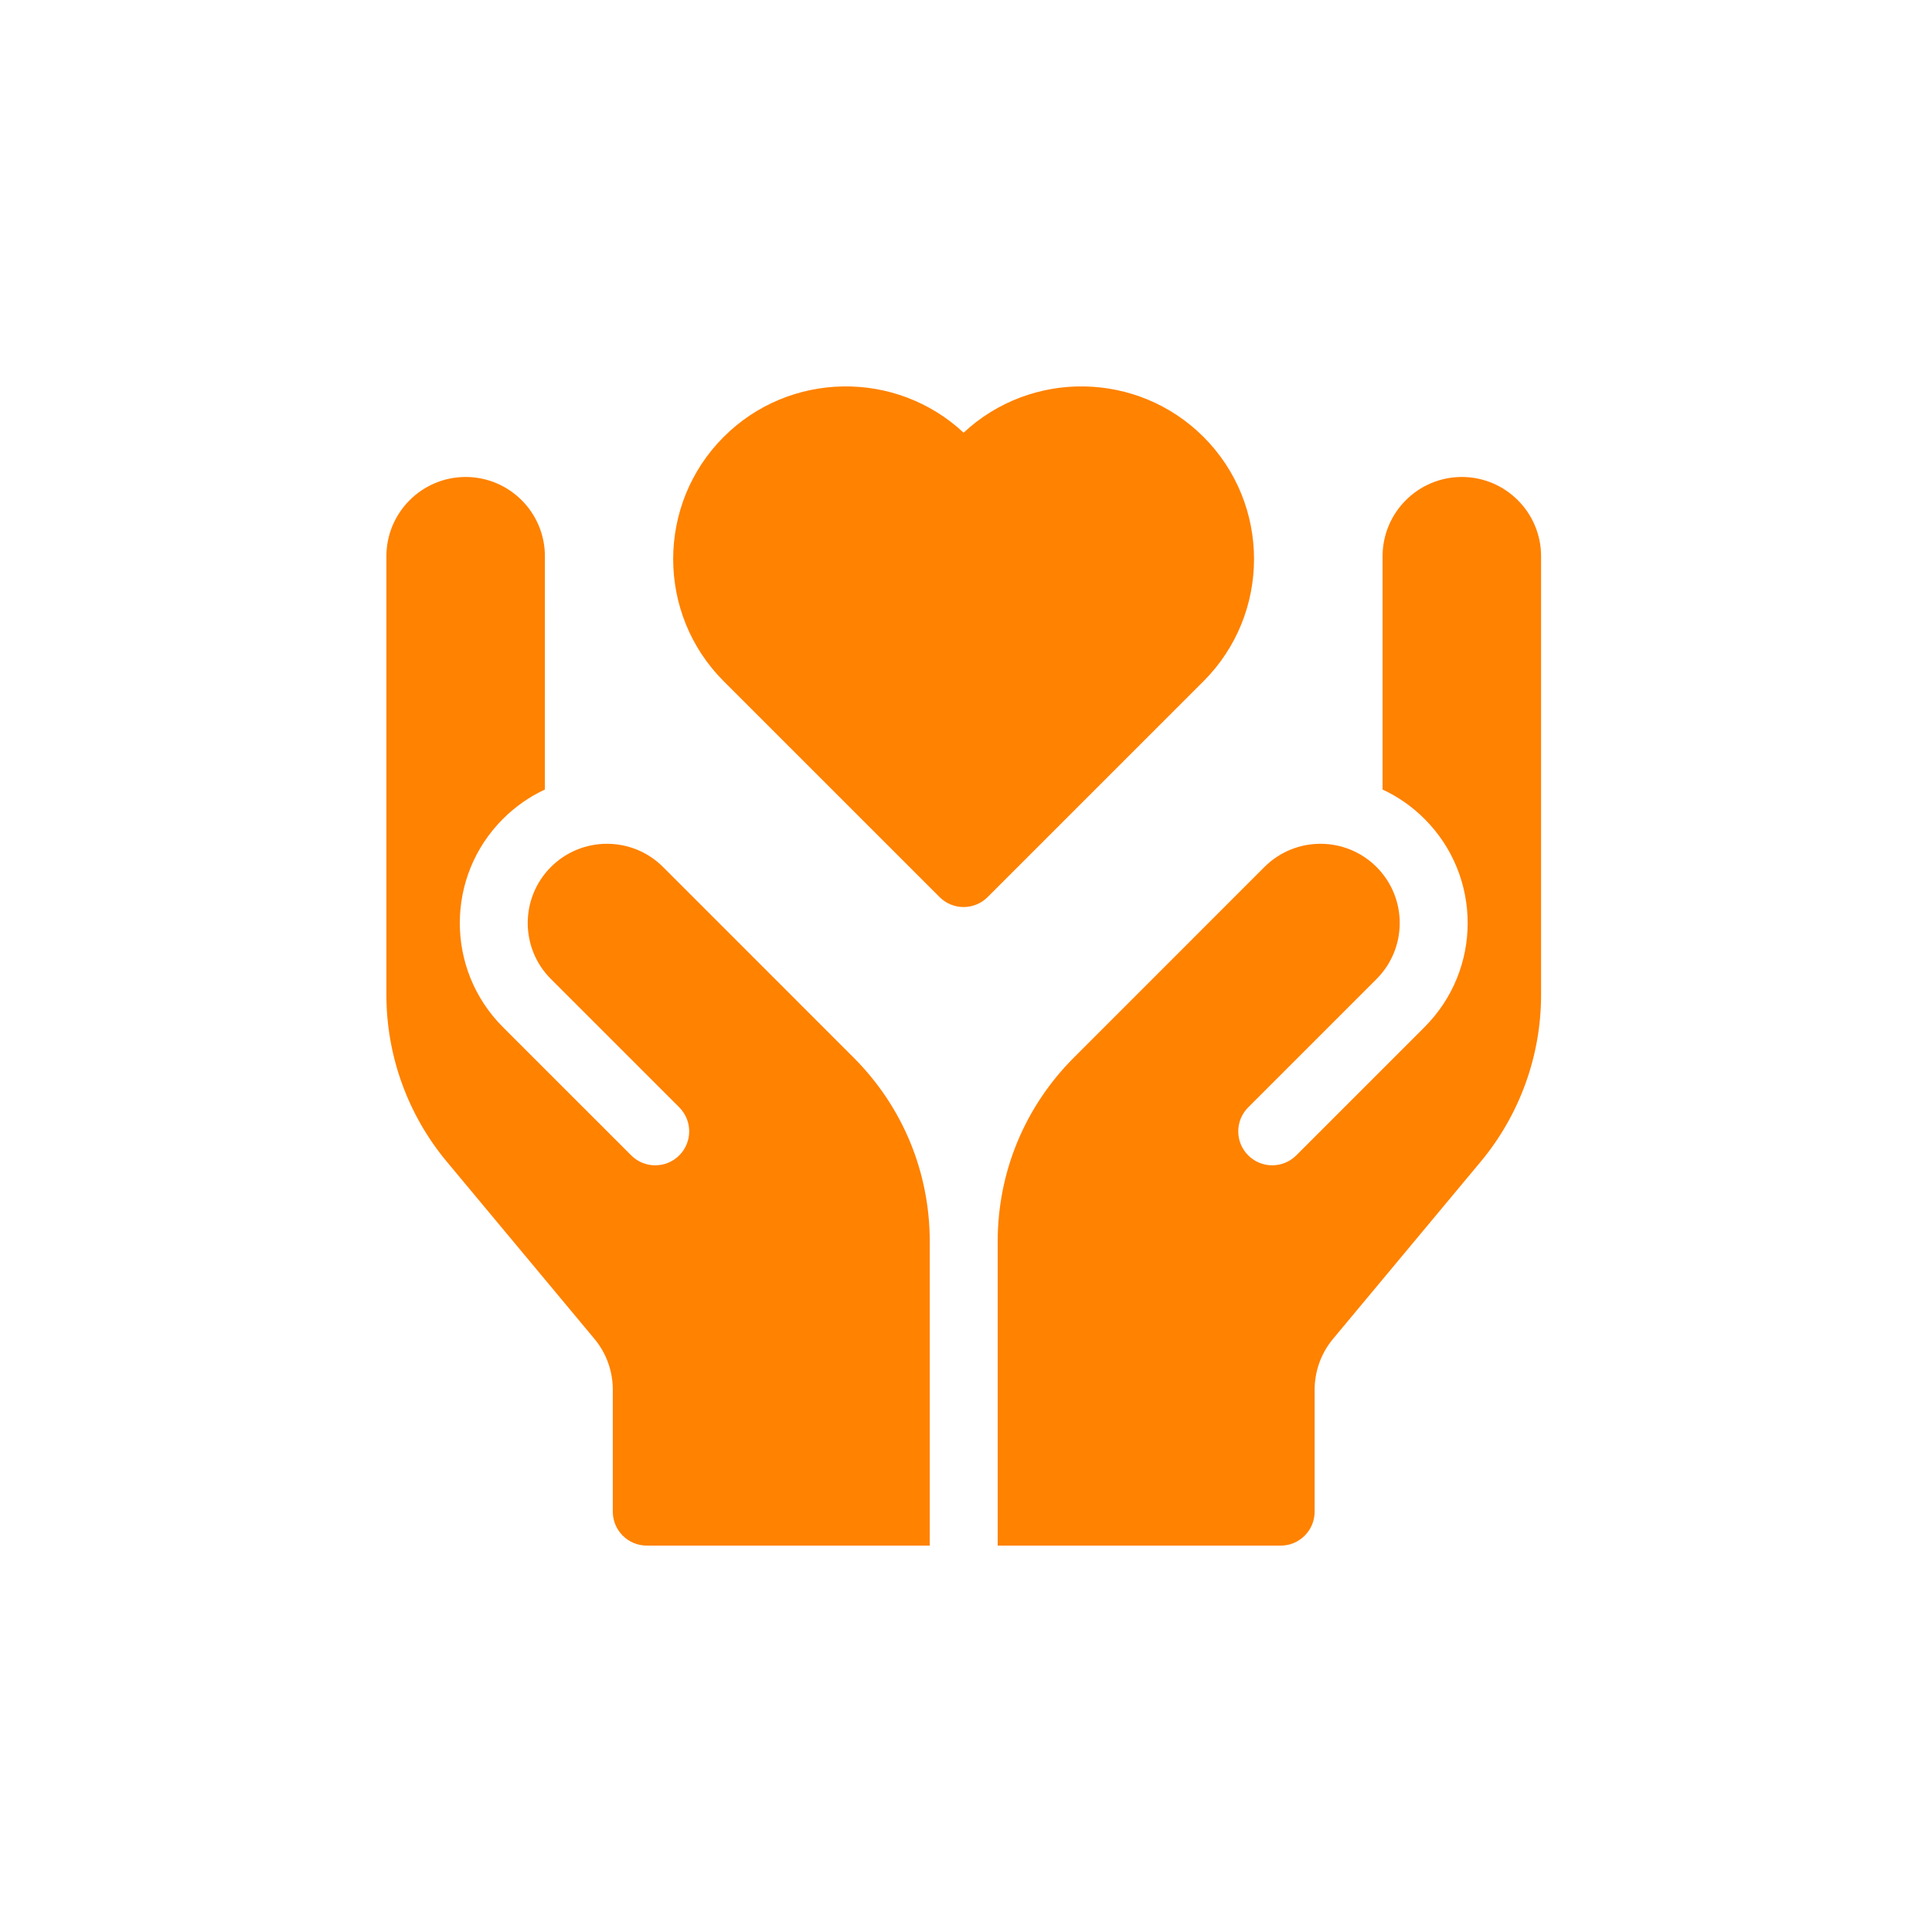
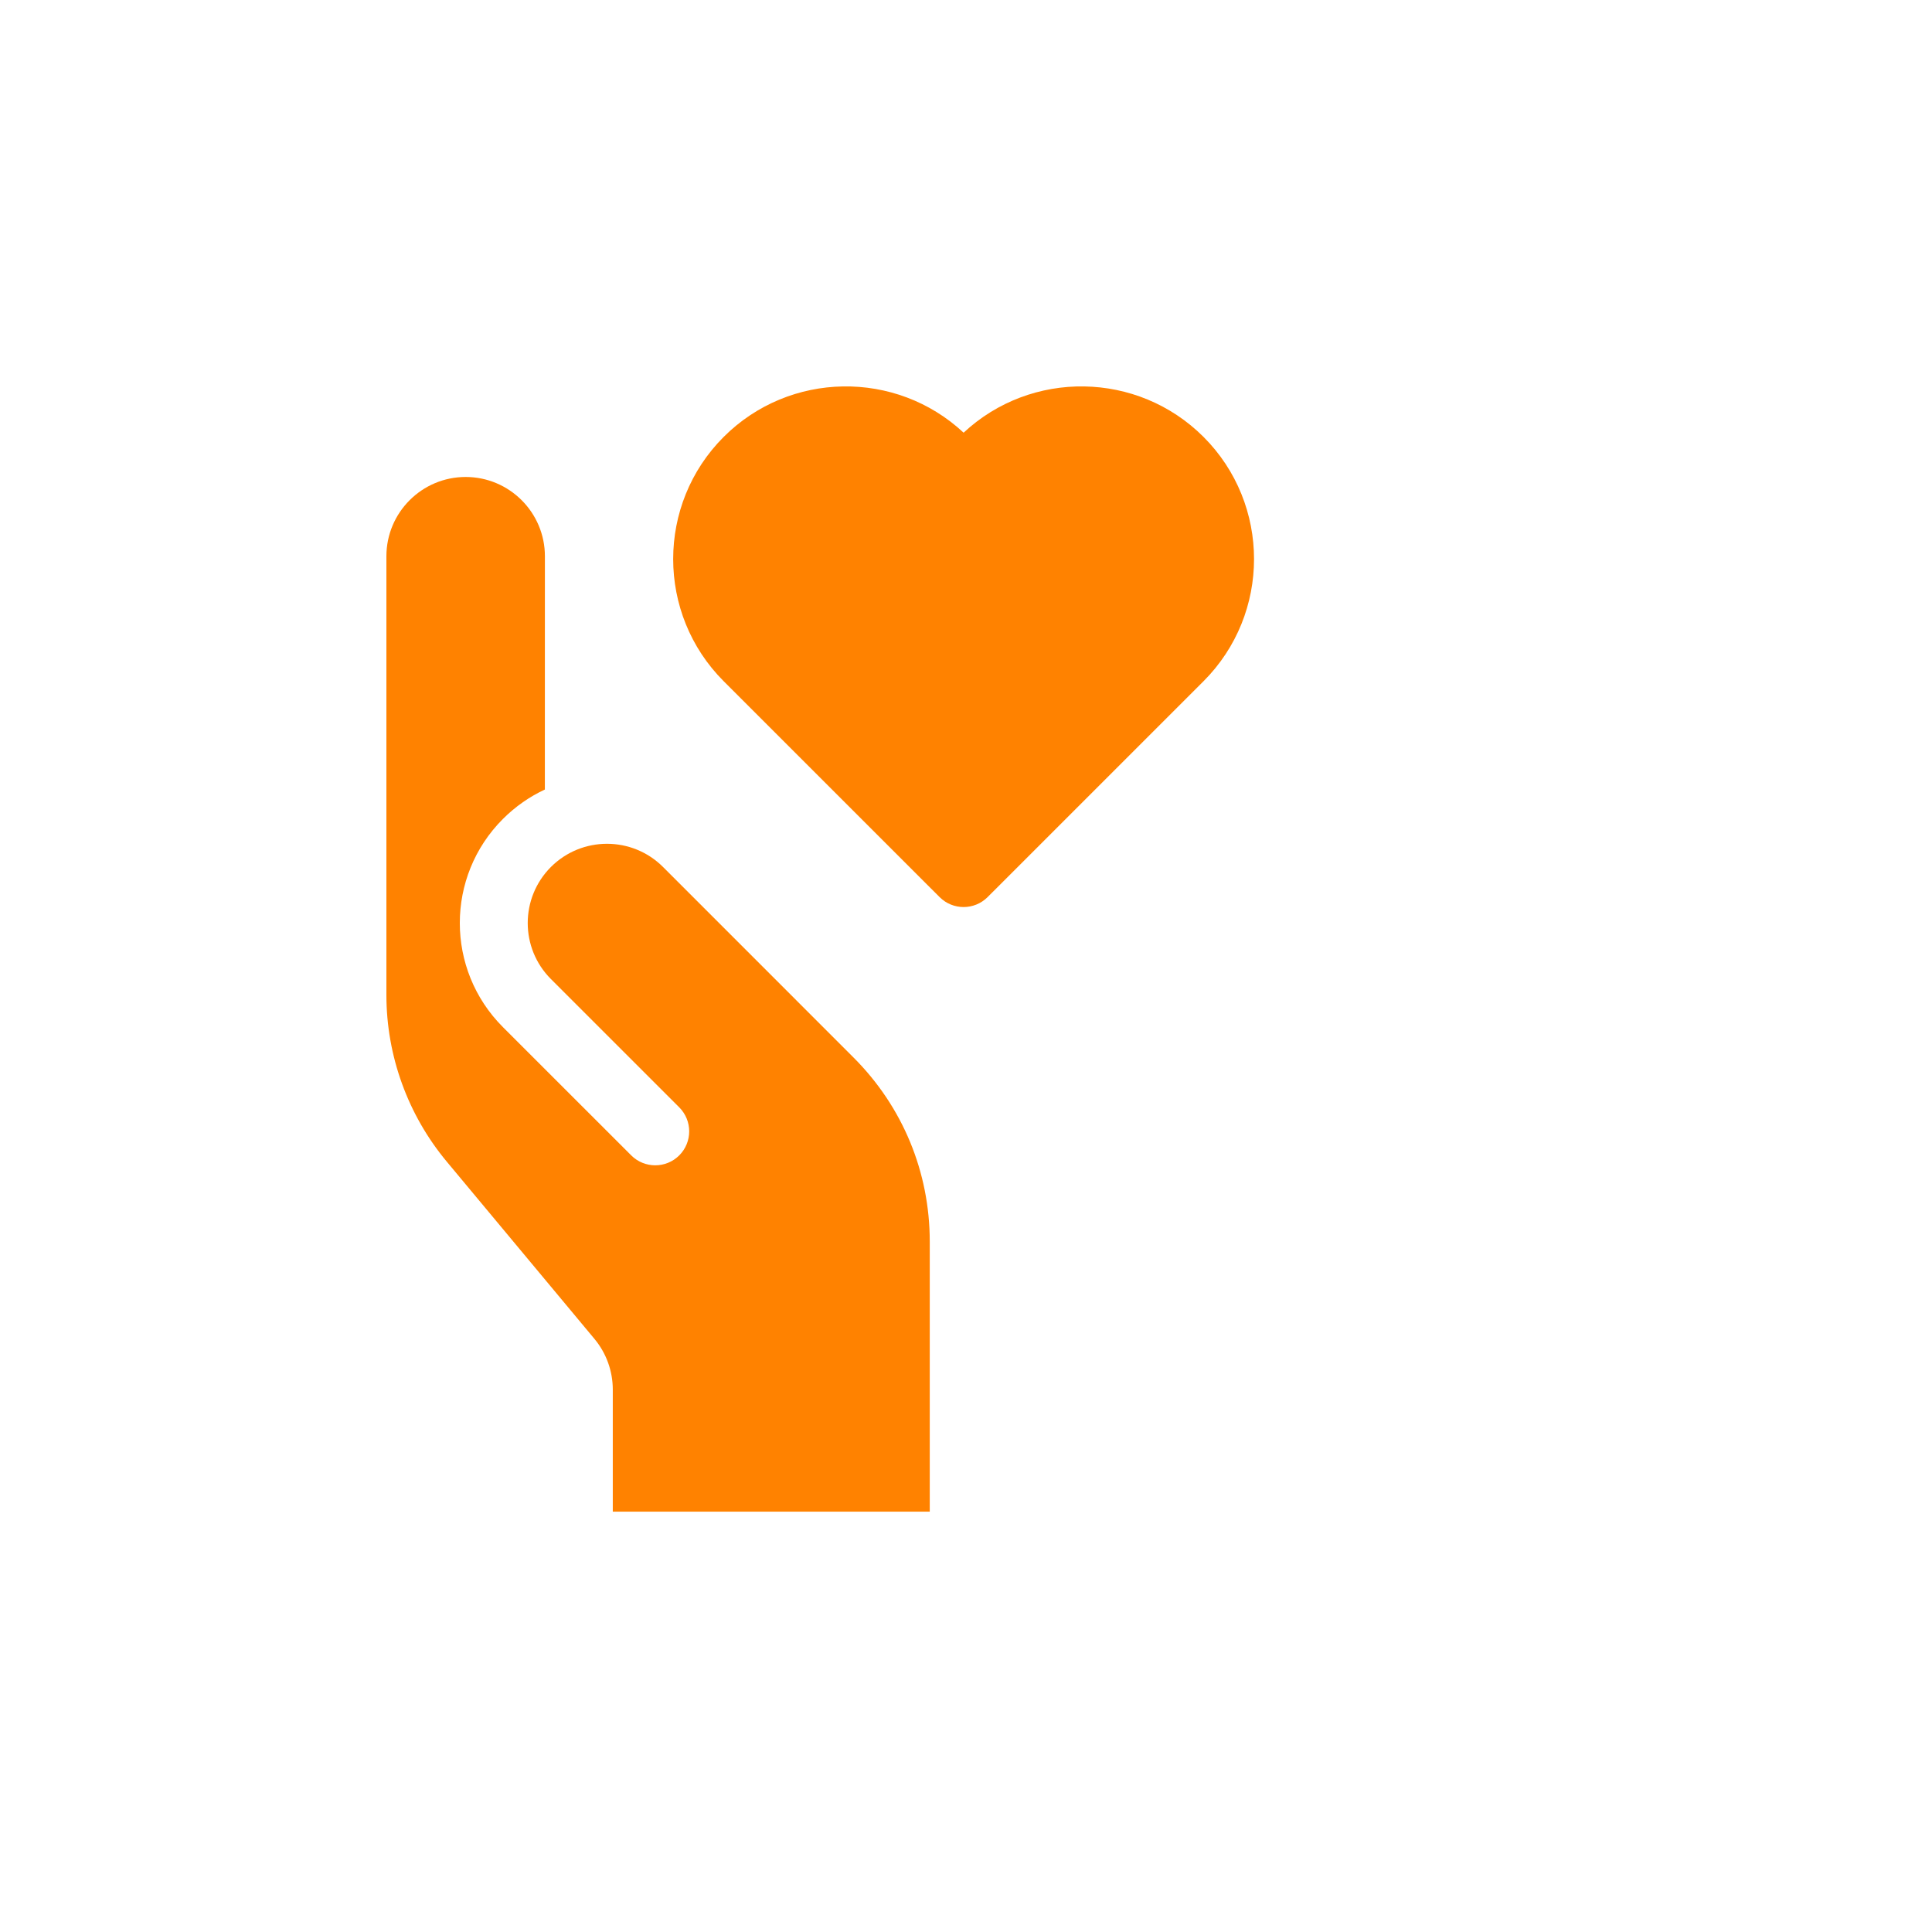
<svg xmlns="http://www.w3.org/2000/svg" width="50" height="50" viewBox="0 0 50 50" fill="none">
-   <path d="M37.832 12.344C36.701 12.344 35.781 13.264 35.781 14.395V20.433C36.174 20.616 36.543 20.87 36.867 21.194C38.355 22.681 38.355 25.093 36.867 26.581L33.547 29.901C33.203 30.244 32.647 30.244 32.304 29.901C31.96 29.558 31.96 29.002 32.304 28.658L35.624 25.338C36.425 24.537 36.425 23.238 35.624 22.437C34.823 21.637 33.525 21.637 32.724 22.437L27.794 27.368C26.521 28.641 25.82 30.333 25.82 32.133L25.82 40H33.145C33.63 40 34.023 39.606 34.023 39.121V35.963C34.023 35.484 34.192 35.018 34.499 34.65L38.321 30.064C39.328 28.855 39.883 27.323 39.883 25.75V14.395C39.883 13.264 38.963 12.344 37.832 12.344Z" fill="#FF8200" />
-   <path d="M22.089 27.368L17.159 22.437C16.358 21.637 15.059 21.637 14.258 22.437C13.458 23.238 13.457 24.537 14.258 25.338L17.579 28.658C17.922 29.002 17.922 29.558 17.579 29.901C17.236 30.244 16.679 30.244 16.336 29.901L13.015 26.581C11.528 25.093 11.528 22.681 13.016 21.194C13.34 20.87 13.708 20.616 14.101 20.433L14.102 14.395C14.102 13.264 13.182 12.344 12.051 12.344C10.92 12.344 10 13.264 10 14.395V25.75C10 27.323 10.555 28.855 11.562 30.063L15.384 34.65C15.691 35.018 15.859 35.484 15.859 35.963V39.121C15.859 39.606 16.253 40 16.738 40H24.062V32.133C24.062 30.333 23.362 28.641 22.089 27.368Z" fill="#FF8200" />
+   <path d="M22.089 27.368L17.159 22.437C16.358 21.637 15.059 21.637 14.258 22.437C13.458 23.238 13.457 24.537 14.258 25.338L17.579 28.658C17.922 29.002 17.922 29.558 17.579 29.901C17.236 30.244 16.679 30.244 16.336 29.901L13.015 26.581C11.528 25.093 11.528 22.681 13.016 21.194C13.34 20.87 13.708 20.616 14.101 20.433L14.102 14.395C14.102 13.264 13.182 12.344 12.051 12.344C10.92 12.344 10 13.264 10 14.395V25.75C10 27.323 10.555 28.855 11.562 30.063L15.384 34.65C15.691 35.018 15.859 35.484 15.859 35.963V39.121H24.062V32.133C24.062 30.333 23.362 28.641 22.089 27.368Z" fill="#FF8200" />
  <path d="M31.147 11.307C29.441 9.602 26.689 9.565 24.938 11.198C23.188 9.565 20.435 9.602 18.729 11.307C16.986 13.05 16.986 15.886 18.729 17.63L24.317 23.217C24.66 23.56 25.216 23.56 25.559 23.217L31.147 17.63C32.89 15.886 32.89 13.05 31.147 11.307Z" fill="#FF8200" />
</svg>